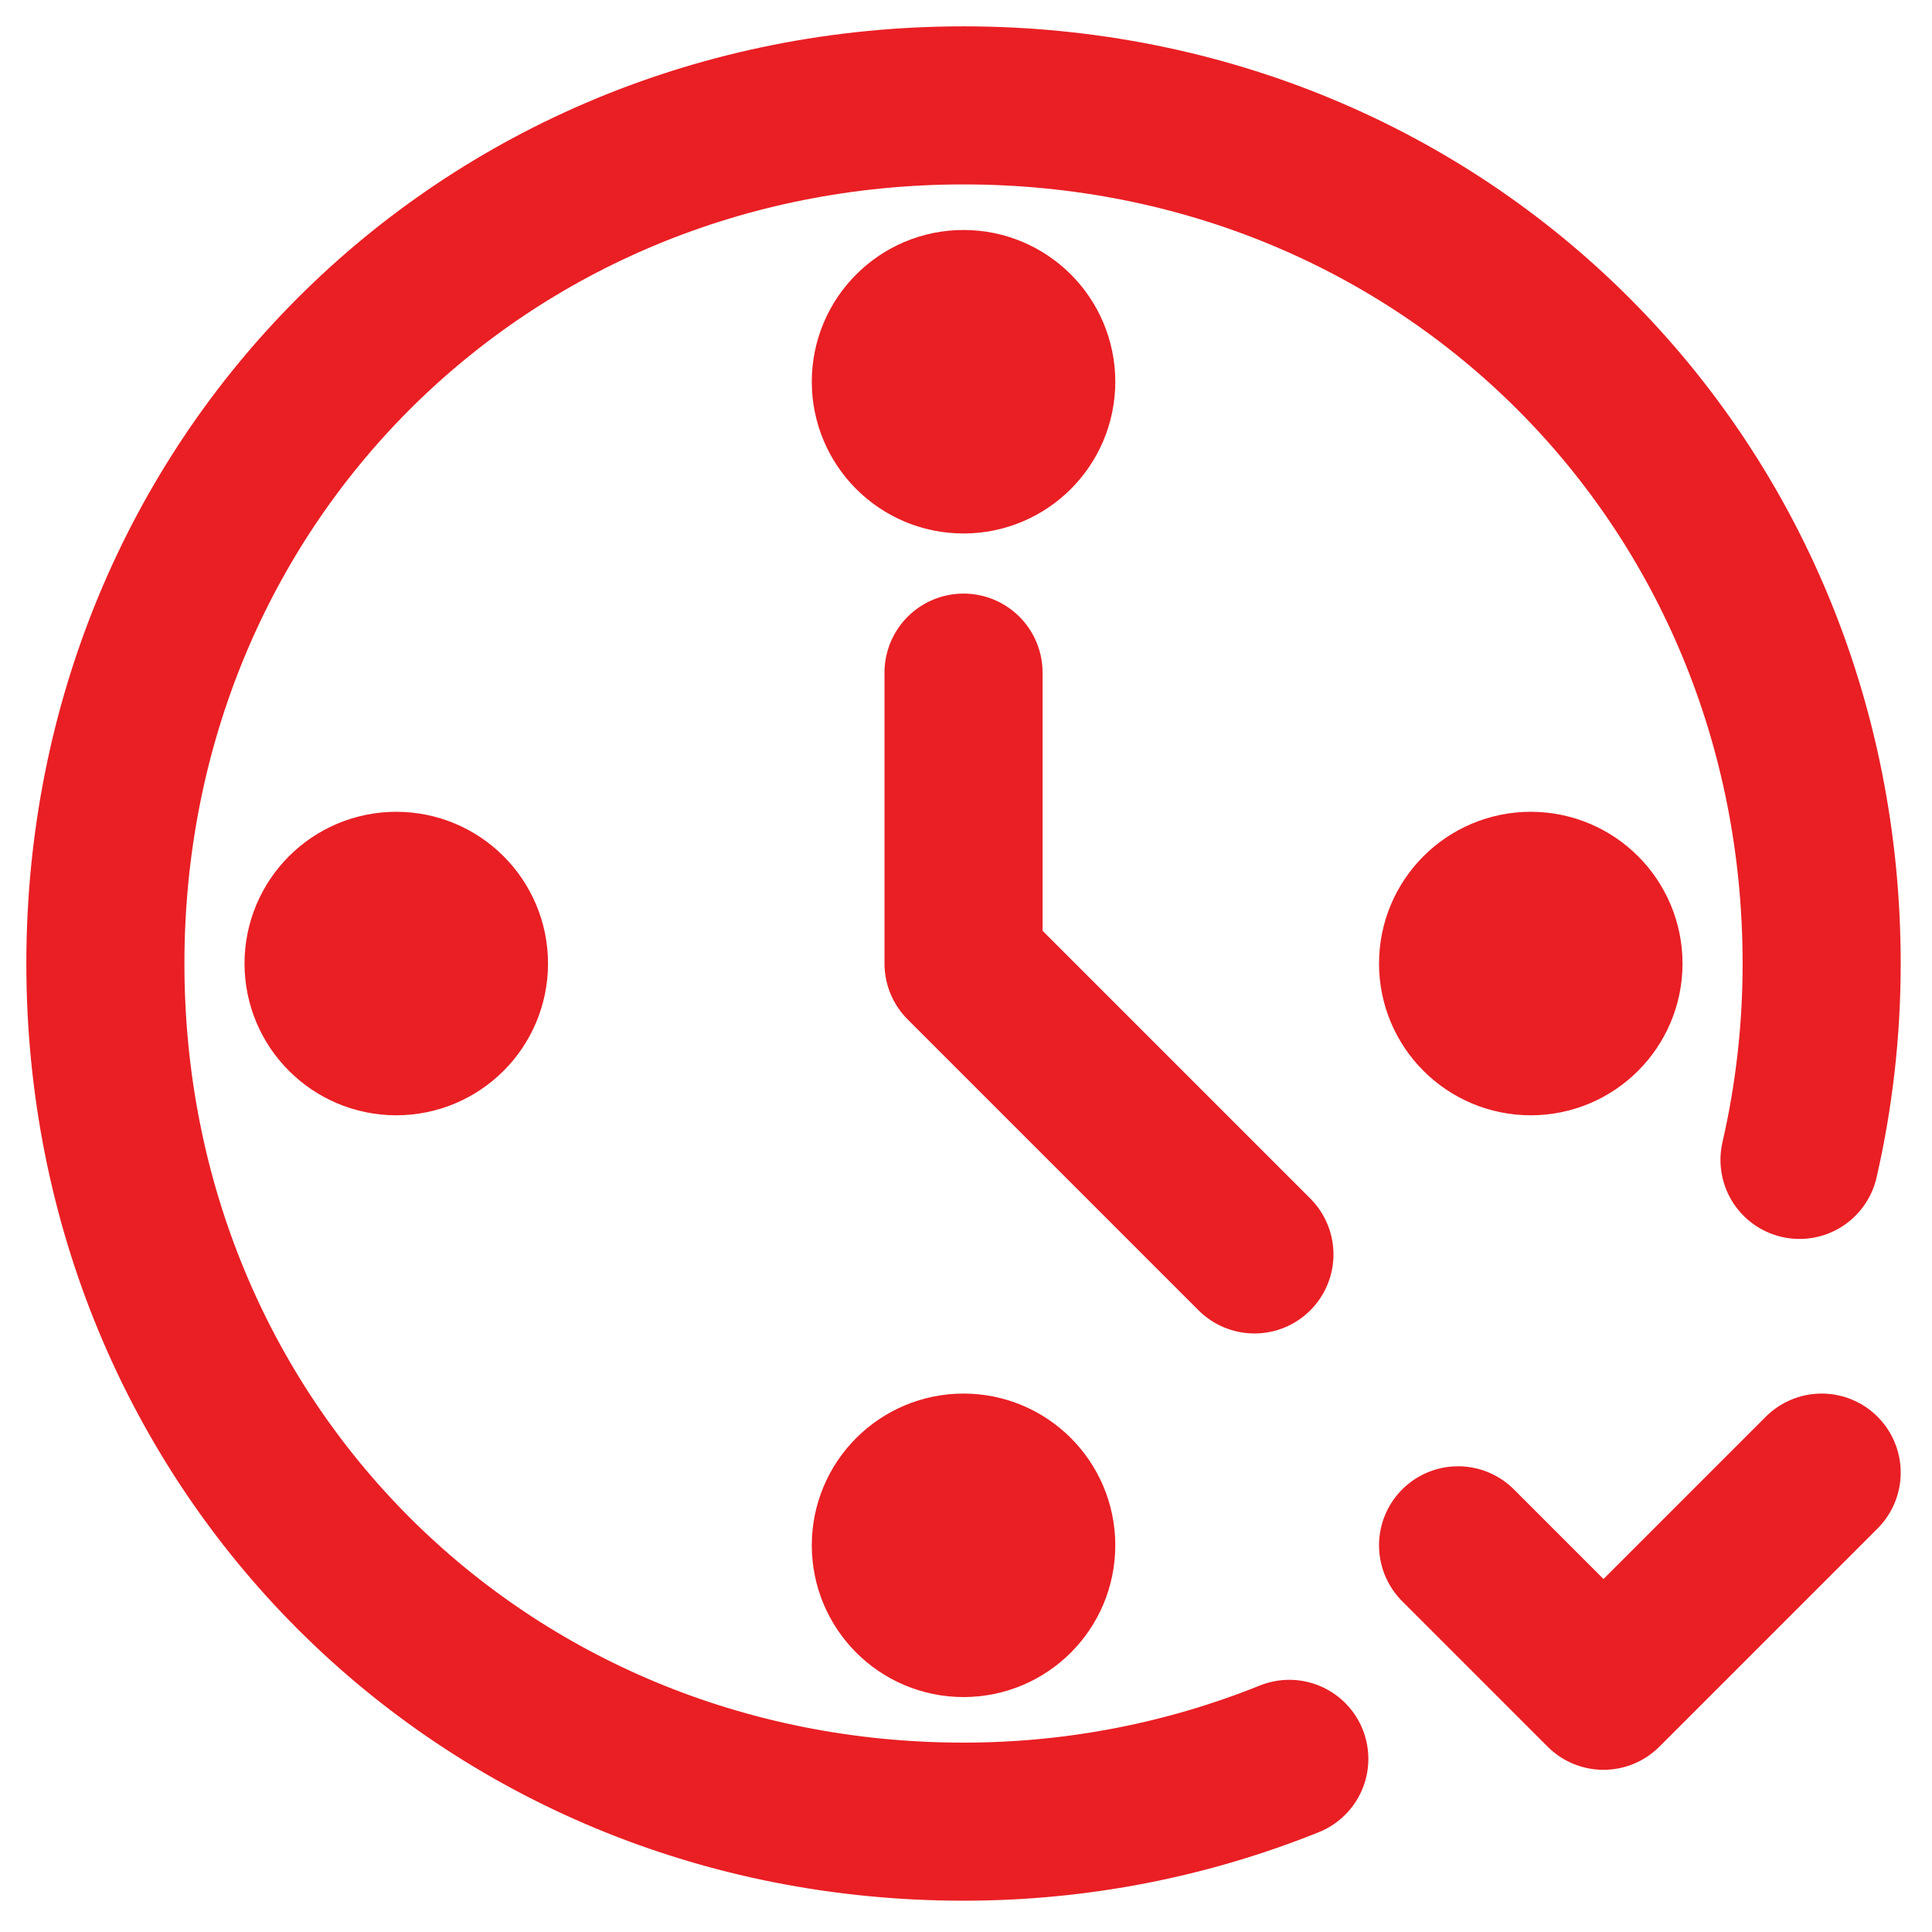
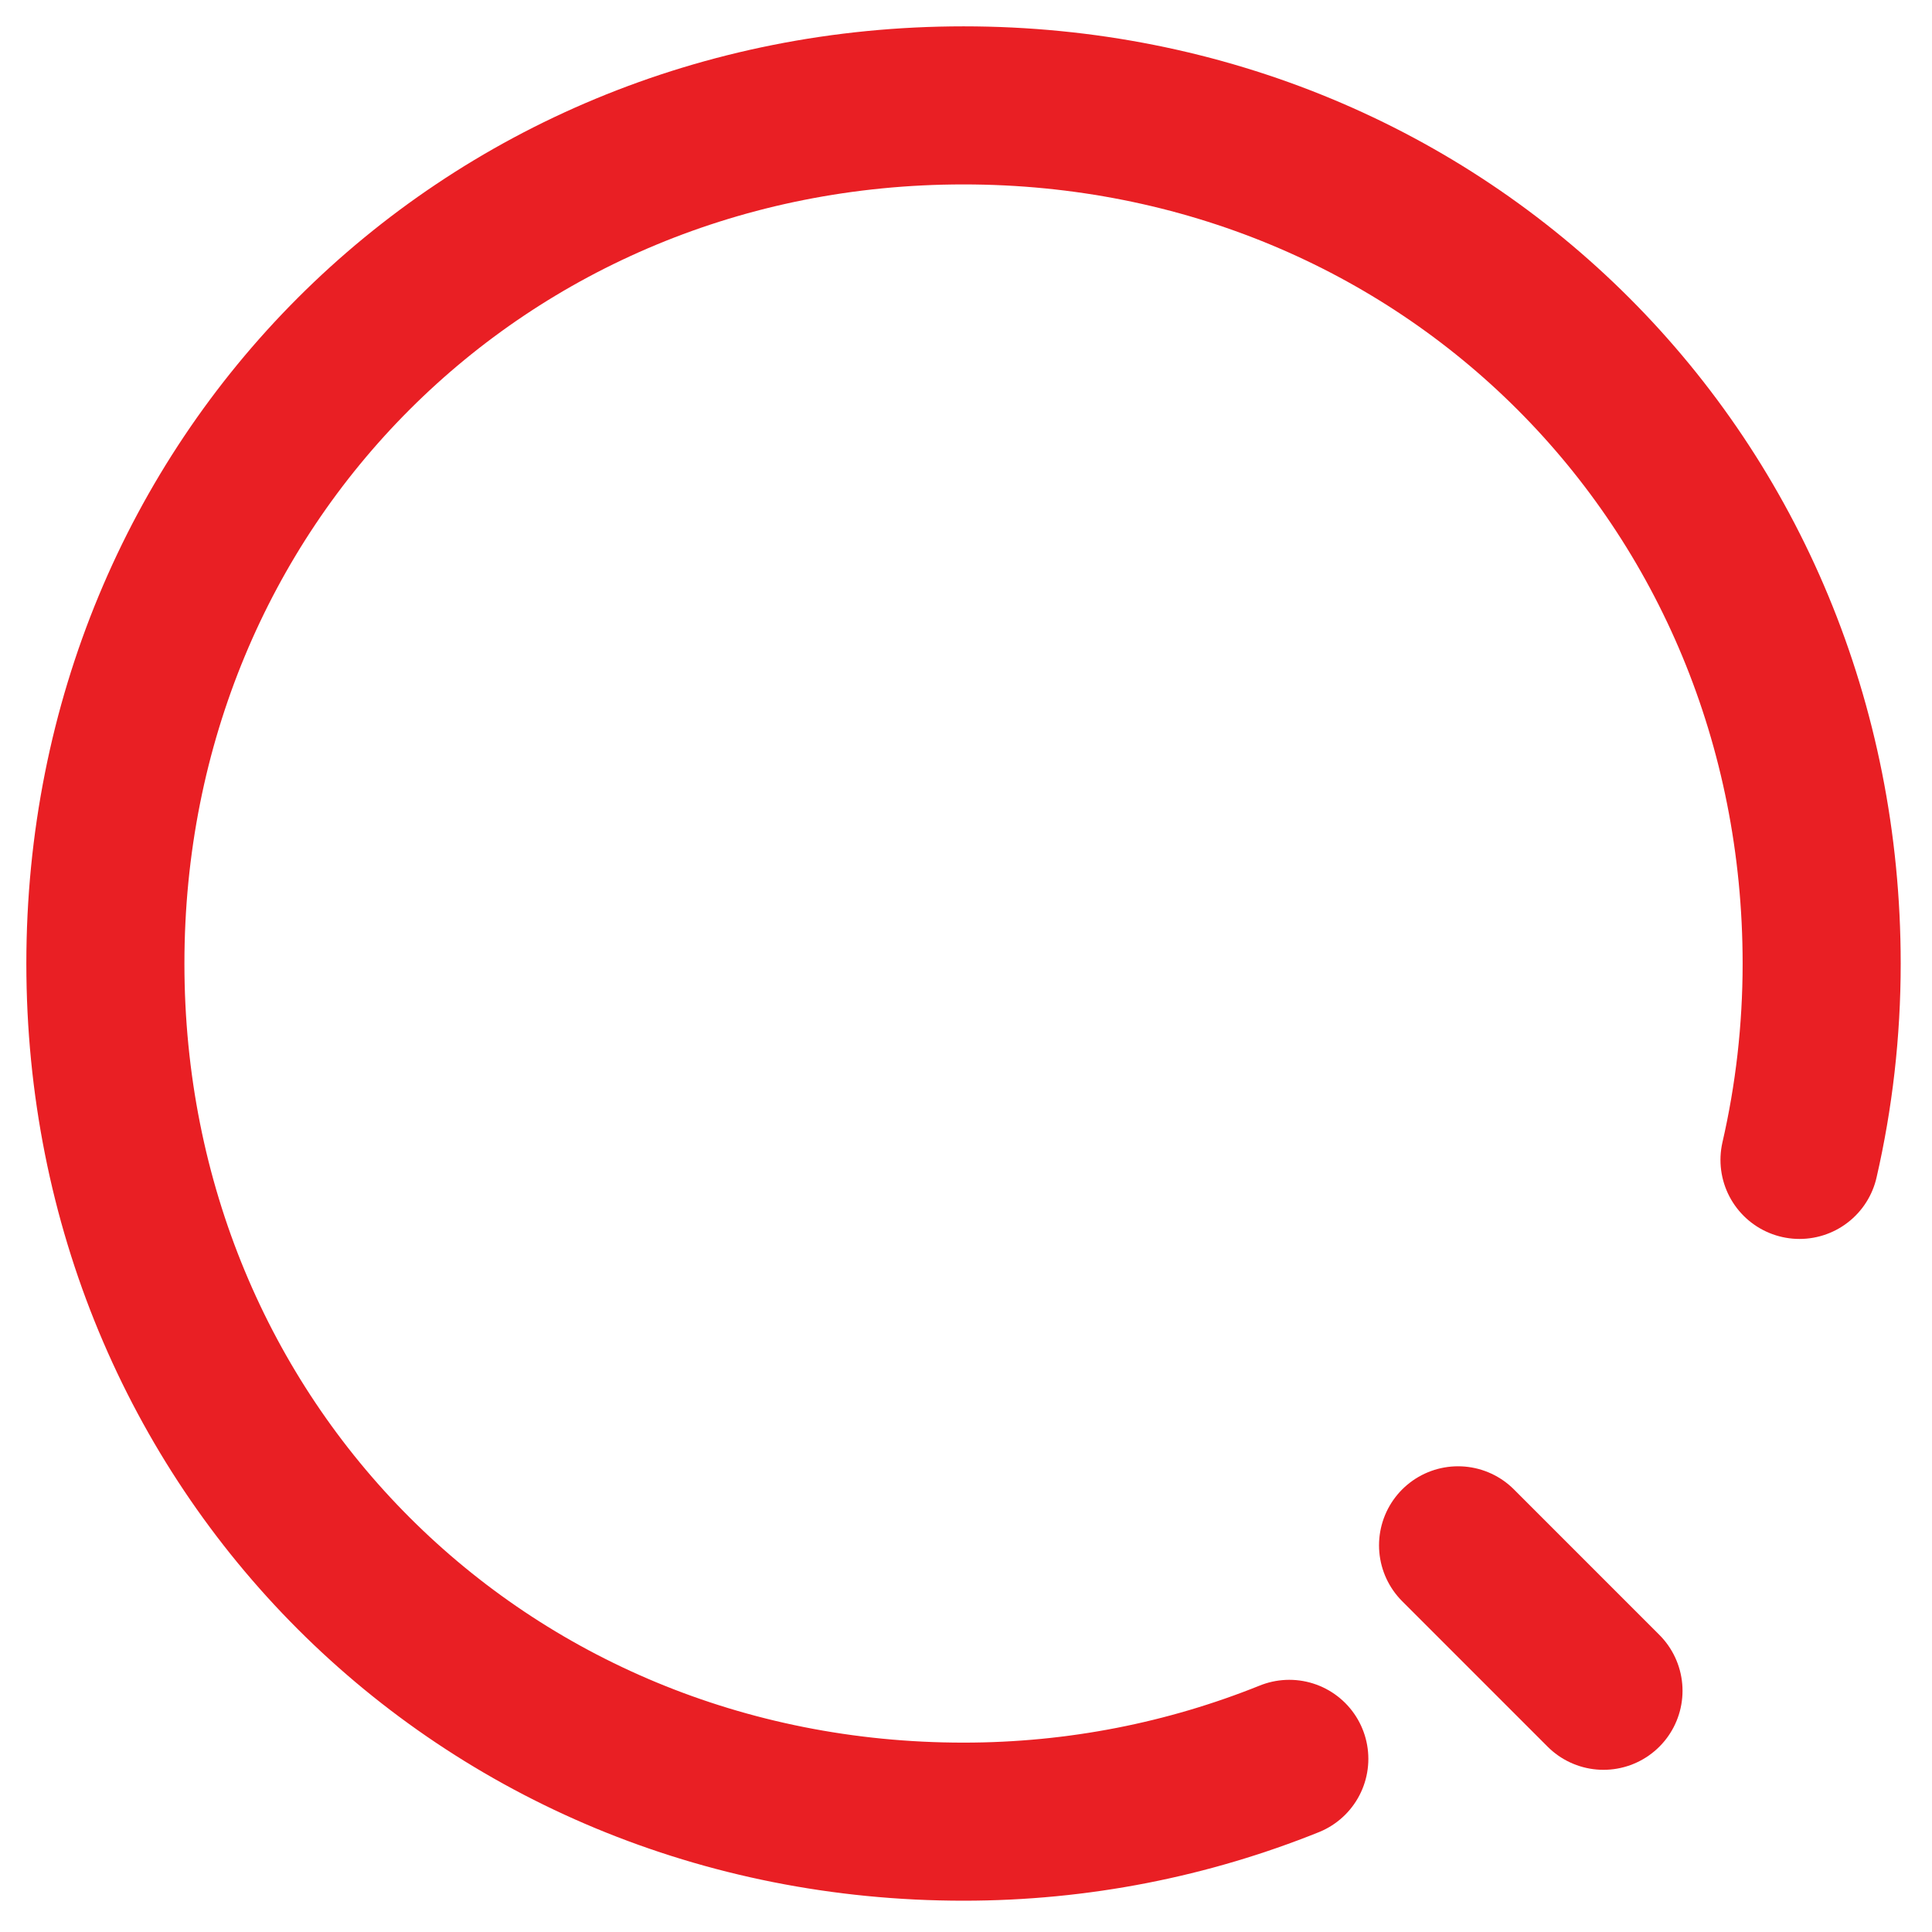
<svg xmlns="http://www.w3.org/2000/svg" width="55" height="55" viewBox="0 0 55 55" fill="none">
-   <path d="M41.508 43.992L45.648 48.133L51.859 41.922" stroke="#E91F24" stroke-width="4.5" stroke-miterlimit="10" stroke-linecap="round" stroke-linejoin="round" />
+   <path d="M41.508 43.992L45.648 48.133" stroke="#E91F24" stroke-width="4.5" stroke-miterlimit="10" stroke-linecap="round" stroke-linejoin="round" />
  <path d="M36.704 50.071C33.838 51.224 30.708 51.859 27.43 51.859C13.709 51.859 3 41.151 3 27.43C3 13.709 13.709 3 27.43 3C41.151 3 51.859 13.709 51.859 27.43C51.859 29.352 51.641 31.223 51.228 33.02" stroke="#E91F24" stroke-width="4.5" stroke-miterlimit="10" stroke-linecap="round" stroke-linejoin="round" />
-   <path d="M35.711 35.711L27.43 27.43V19.148" stroke="#E91F24" stroke-width="4.5" stroke-miterlimit="10" stroke-linecap="round" stroke-linejoin="round" />
-   <circle cx="27.43" cy="10.867" r="2.07" fill="#E91F24" stroke="#E91F24" stroke-width="4.5" stroke-miterlimit="10" stroke-linecap="round" stroke-linejoin="round" />
-   <circle cx="27.43" cy="43.992" r="2.07" fill="#E91F24" stroke="#E91F24" stroke-width="4.5" stroke-miterlimit="10" stroke-linecap="round" stroke-linejoin="round" />
-   <circle cx="11.281" cy="27.43" r="2.07" fill="#E91F24" stroke="#E91F24" stroke-width="4.5" stroke-miterlimit="10" stroke-linecap="round" stroke-linejoin="round" />
-   <circle cx="43.578" cy="27.43" r="2.07" fill="#E91F24" stroke="#E91F24" stroke-width="4.5" stroke-miterlimit="10" stroke-linecap="round" stroke-linejoin="round" />
</svg>